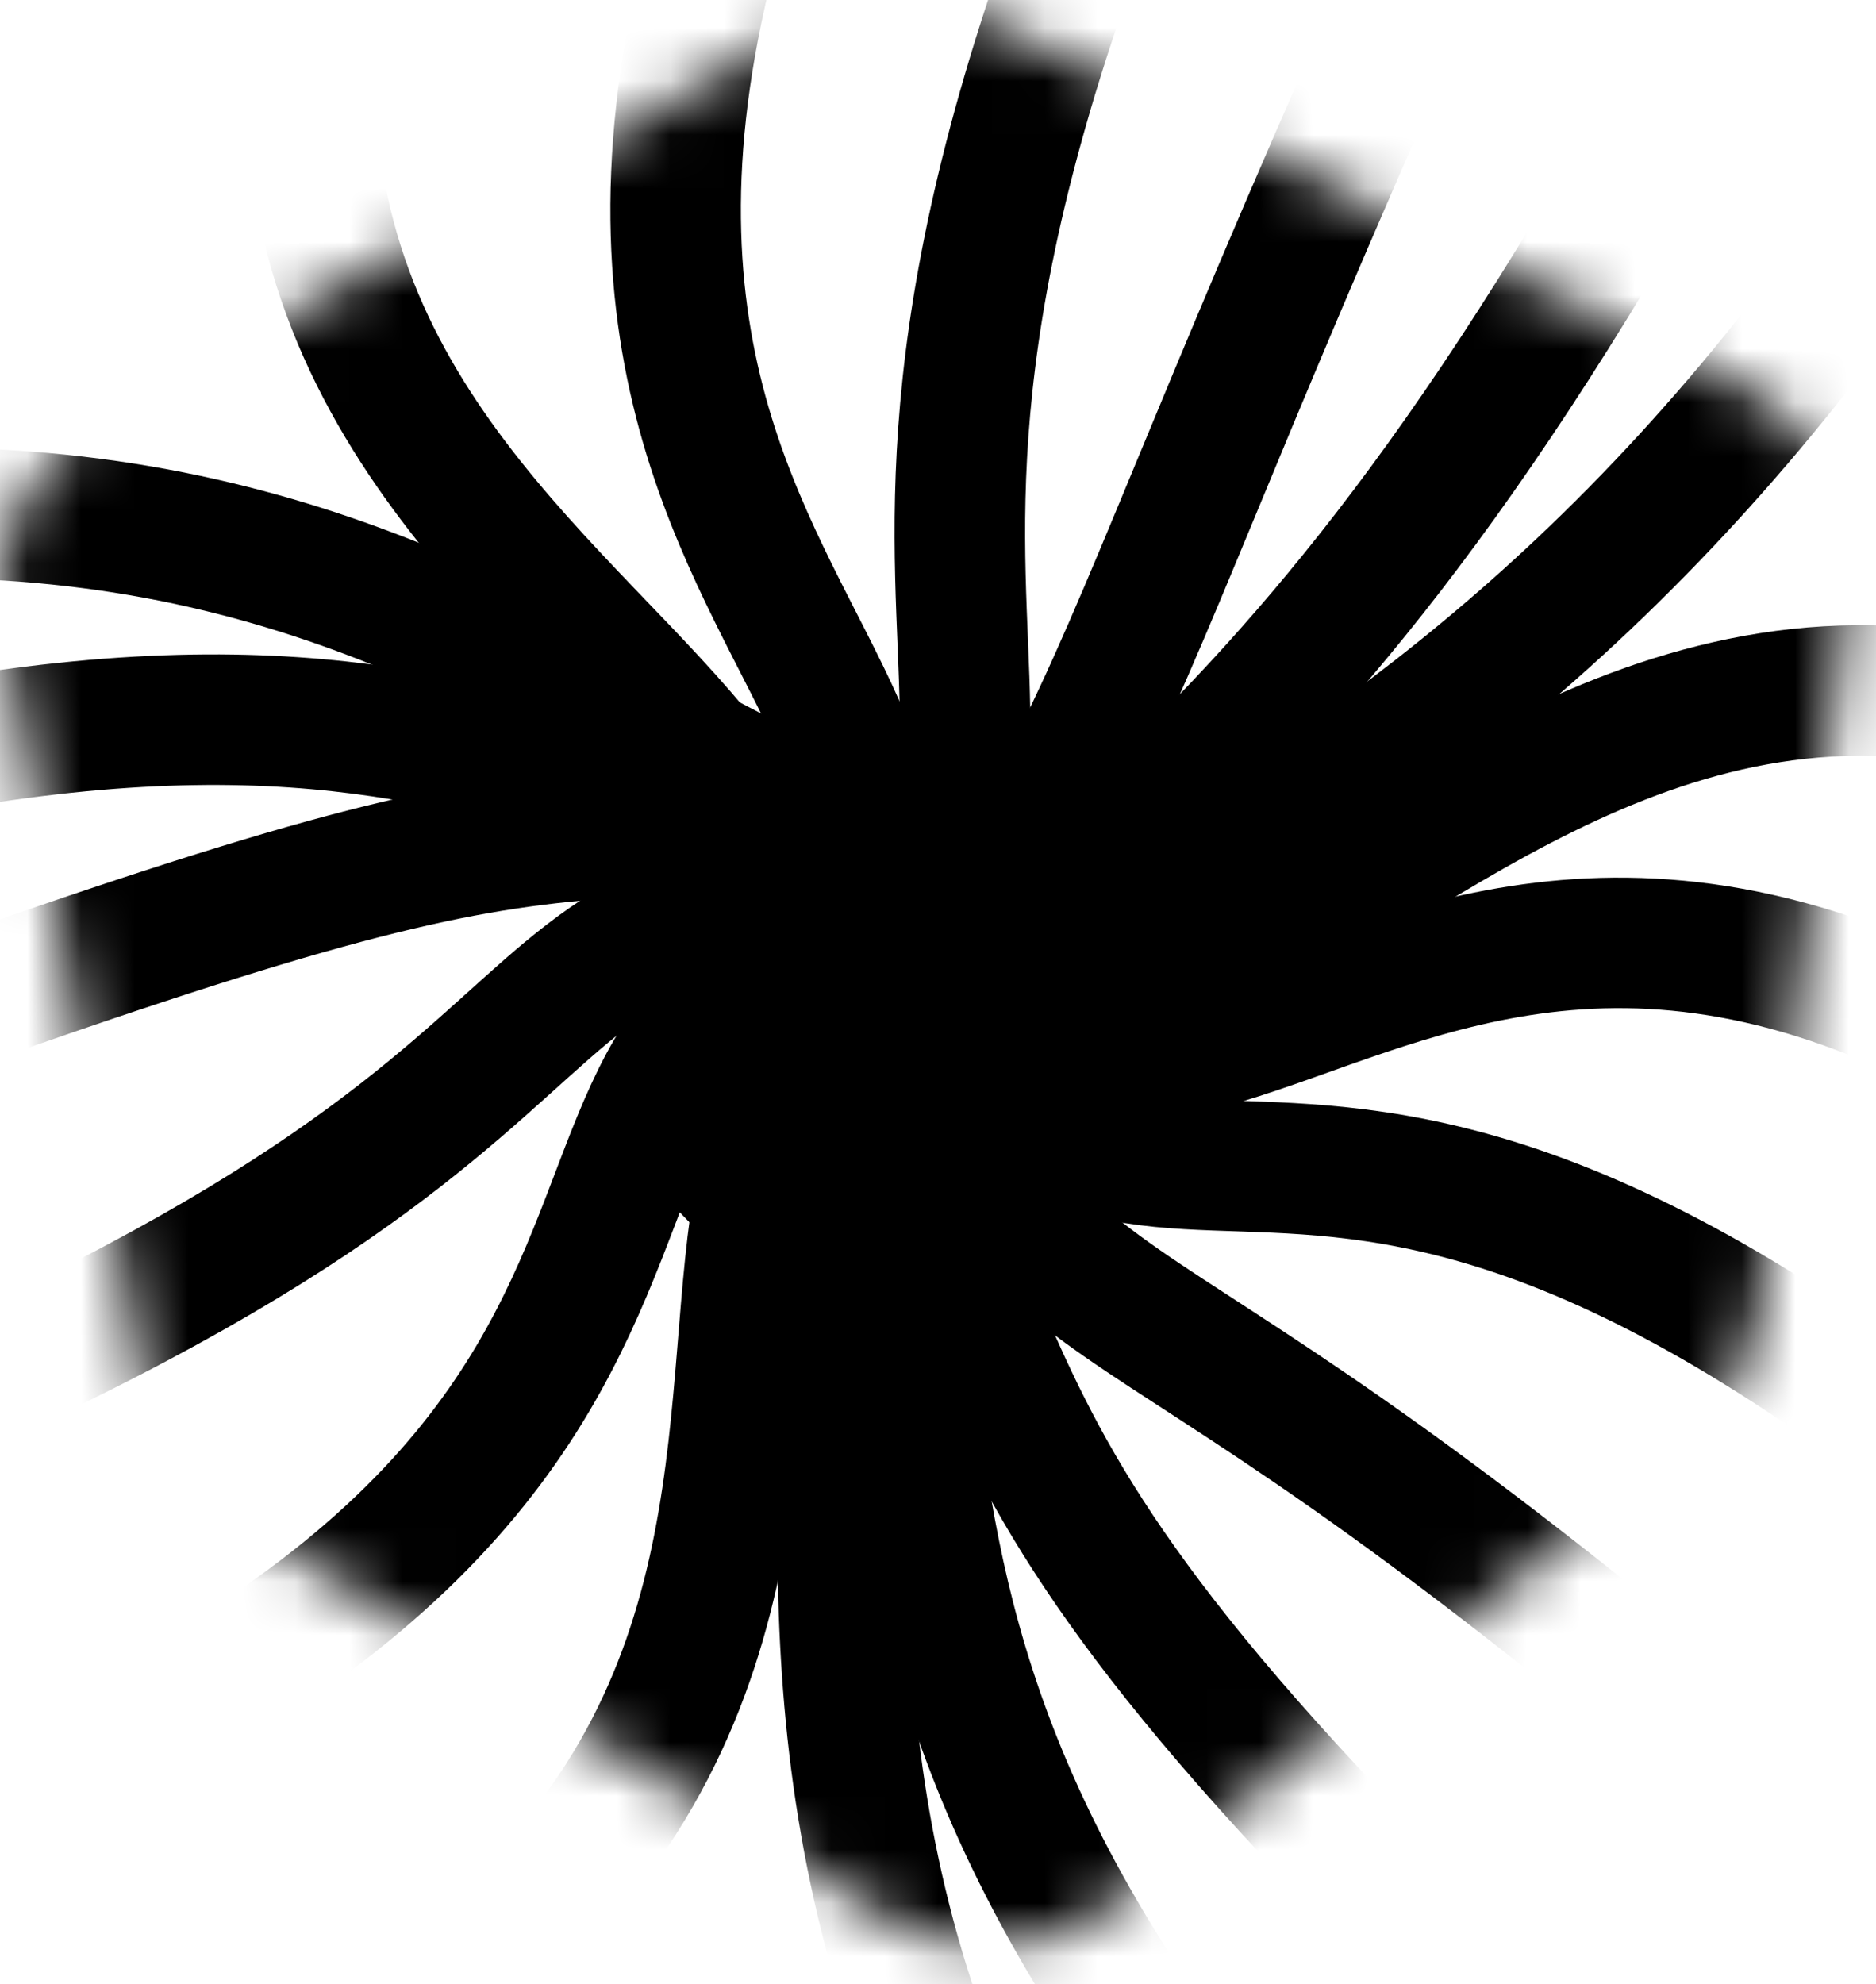
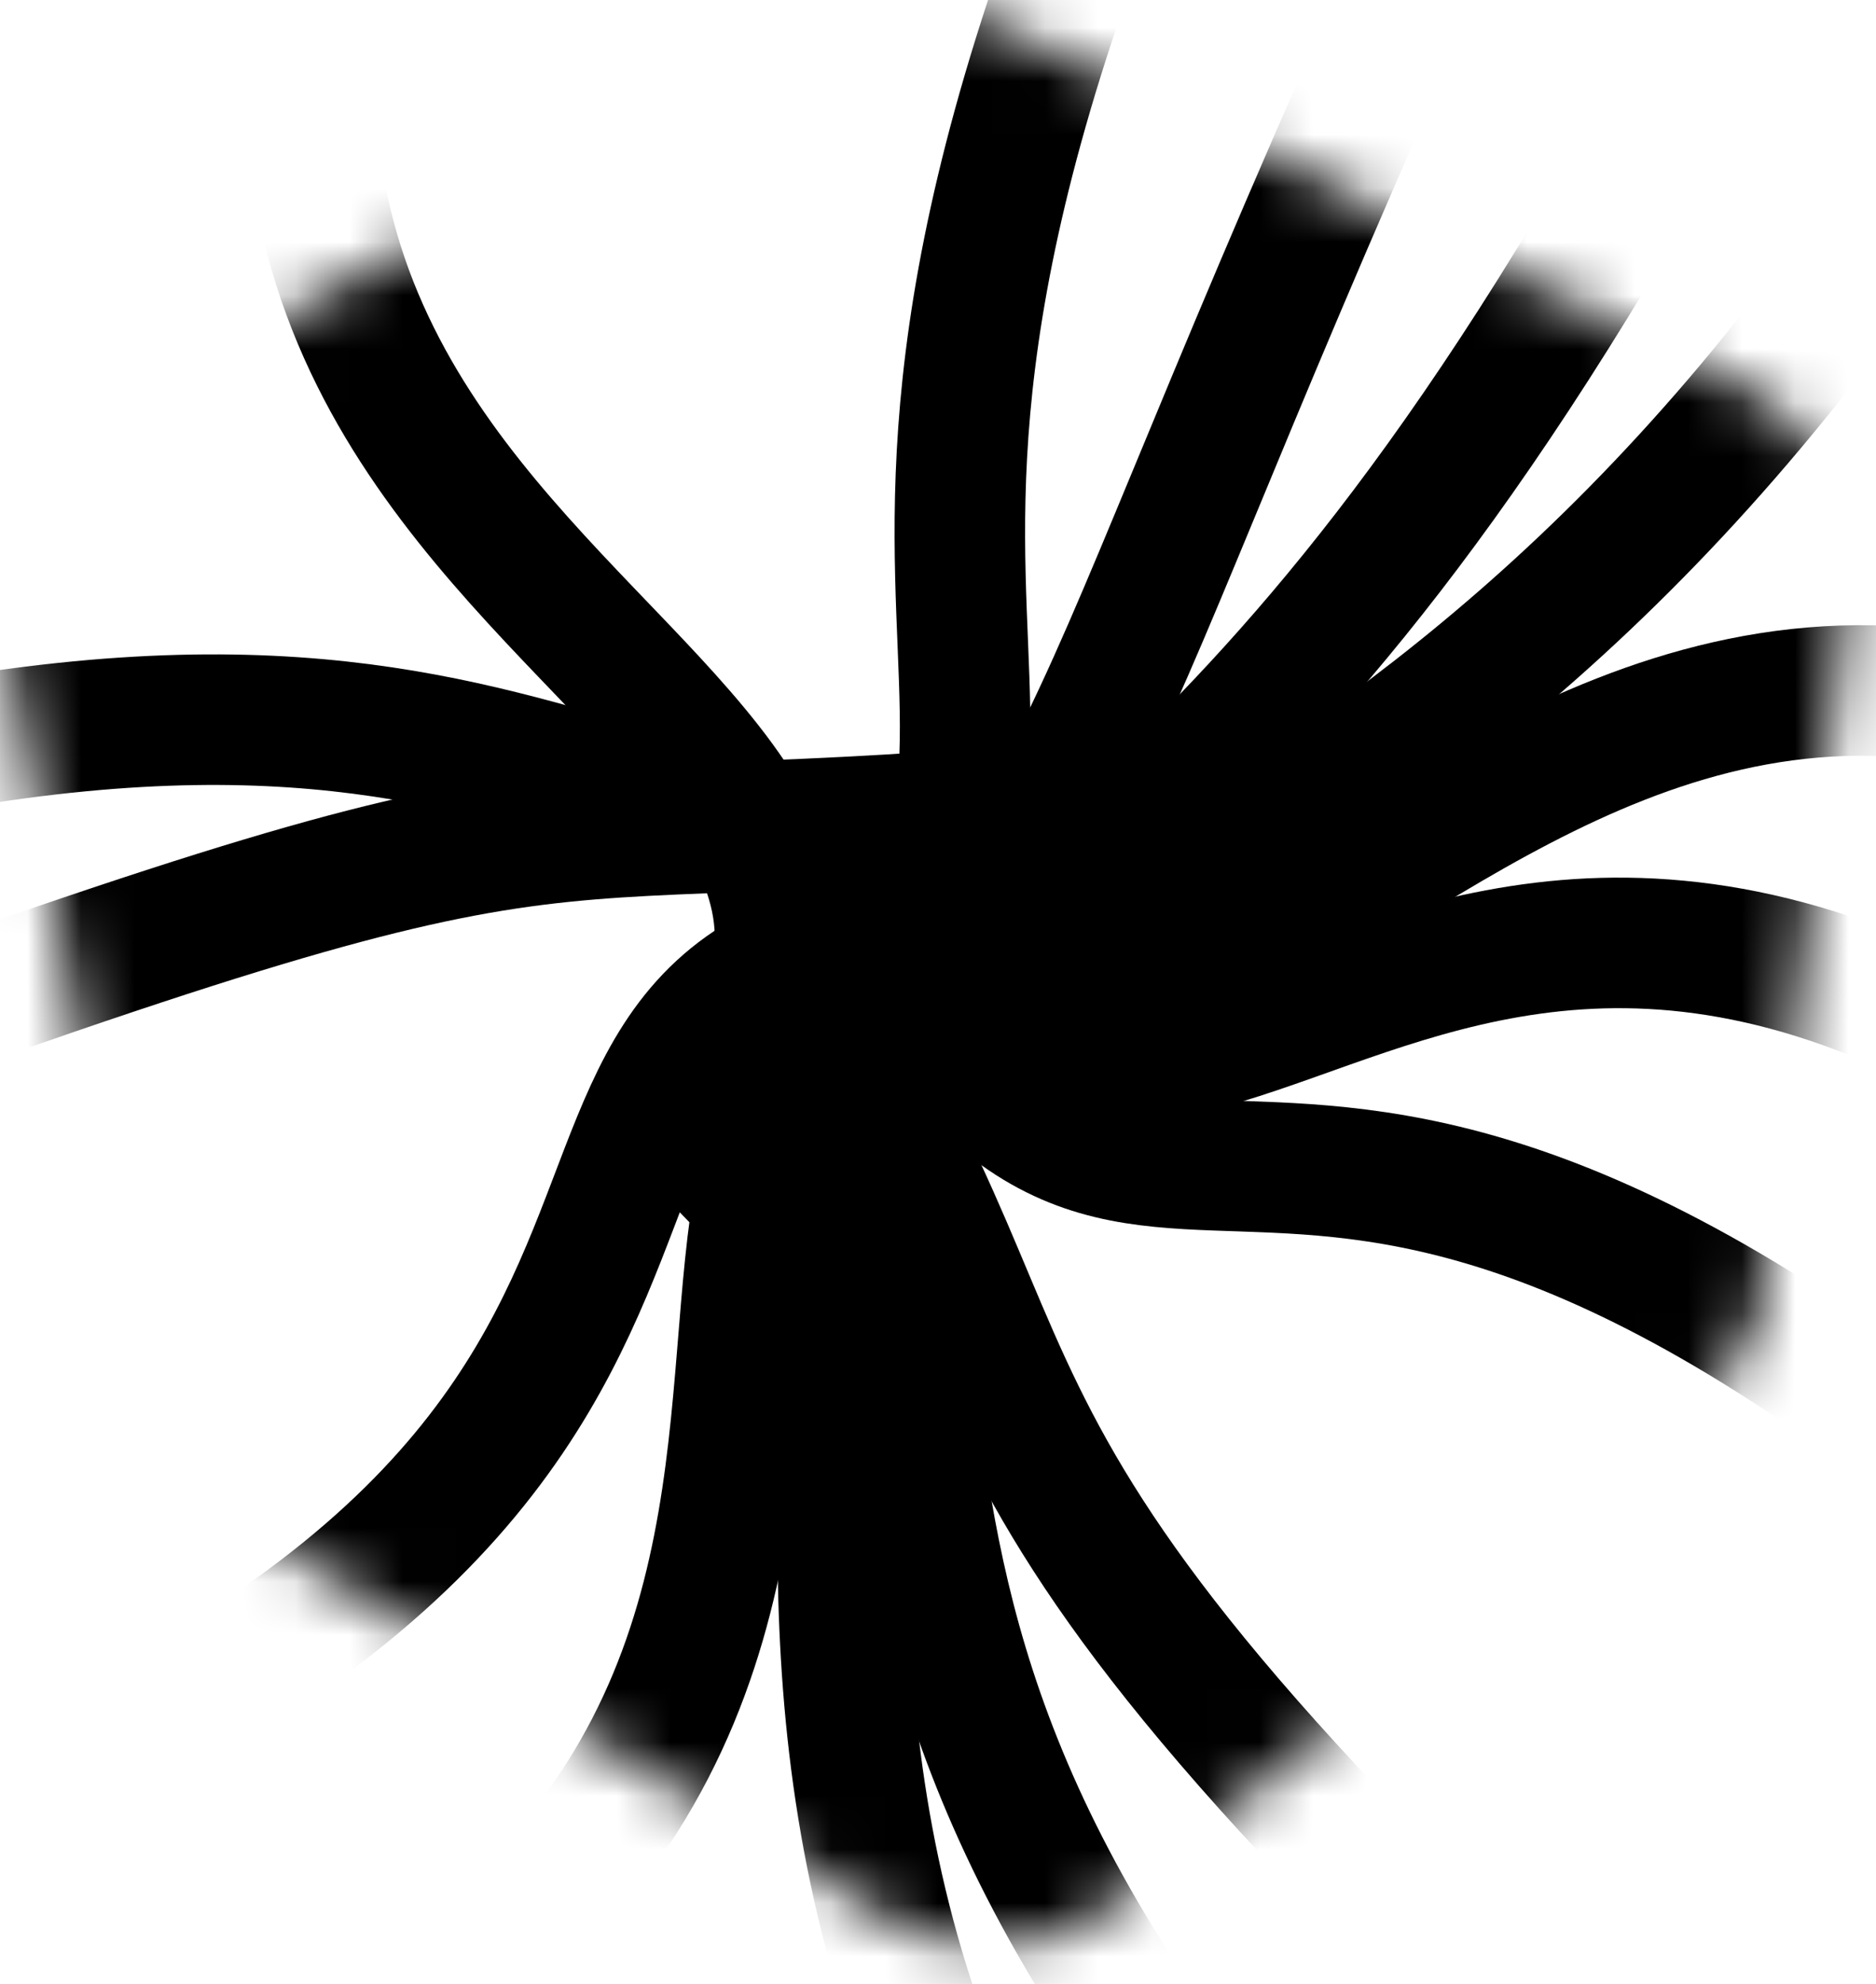
<svg xmlns="http://www.w3.org/2000/svg" fill="none" height="100%" overflow="visible" preserveAspectRatio="none" style="display: block;" viewBox="0 0 35 37" width="100%">
  <g id="Mask group">
    <mask height="37" id="mask0_0_955" maskUnits="userSpaceOnUse" style="mask-type:luminance" width="35" x="0" y="0">
      <g id="Group">
-         <path d="M0.062 11.678L2.68 25.883C2.873 26.916 3.488 27.816 4.386 28.362L16.541 35.785C17.884 36.604 19.597 36.493 20.821 35.505L31.478 26.879C32.22 26.281 32.702 25.418 32.821 24.473L34.512 10.926C34.704 9.362 33.881 7.849 32.457 7.155L18.462 0.374C17.372 -0.157 16.082 -0.12 15.021 0.47L1.894 7.797C0.514 8.572 -0.227 10.129 0.062 11.678Z" fill="white" id="Vector" />
+         <path d="M0.062 11.678L2.68 25.883C2.873 26.916 3.488 27.816 4.386 28.362L16.541 35.785C17.884 36.604 19.597 36.493 20.821 35.505C32.22 26.281 32.702 25.418 32.821 24.473L34.512 10.926C34.704 9.362 33.881 7.849 32.457 7.155L18.462 0.374C17.372 -0.157 16.082 -0.12 15.021 0.47L1.894 7.797C0.514 8.572 -0.227 10.129 0.062 11.678Z" fill="white" id="Vector" />
      </g>
    </mask>
    <g mask="url(#mask0_0_955)">
      <g id="Group_2">
-         <path d="M20.079 15.848C12.092 17.338 7.523 4.1 -14.378 12.217" id="Vector_2" stroke="black" stroke-width="2.435" />
        <path d="M18.922 15.545C9.785 16.681 9.102 9.177 -12.316 17.116" id="Vector_3" stroke="black" stroke-width="2.435" />
        <path d="M18.351 15.168C8.065 15.957 11.276 14.172 -9.668 21.942" id="Vector_4" stroke="black" stroke-width="2.435" />
-         <path d="M18.425 16.223C6.989 16.666 14.086 20.606 -6.368 28.192" id="Vector_5" stroke="black" stroke-width="2.435" />
        <path d="M19.219 17.227C6.633 17.323 17.617 26.981 -2.356 34.397" id="Vector_6" stroke="black" stroke-width="2.435" />
        <path d="M20.792 17.752C7.057 17.501 21.927 32.886 2.436 40.124" id="Vector_7" stroke="black" stroke-width="2.435" />
        <path d="M14.265 16.645C19.324 22.976 9.104 35.379 26.503 50.904" id="Vector_8" stroke="black" stroke-width="2.435" />
        <path d="M14.452 17.891C19.703 25.196 12.398 31.564 29.478 46.802" id="Vector_9" stroke="black" stroke-width="2.435" />
        <path d="M14.933 18.187C20.384 26.458 15.979 26.798 32.74 41.747" id="Vector_10" stroke="black" stroke-width="2.435" />
-         <path d="M15.504 17.781C21.148 27.026 19.657 21.33 36.1 35.999" id="Vector_11" stroke="black" stroke-width="2.435" />
        <path d="M15.95 16.903C21.794 27.115 23.203 15.39 39.334 29.771" id="Vector_12" stroke="black" stroke-width="2.435" />
        <path d="M16.044 15.803C22.081 26.989 26.398 9.229 42.209 23.322" id="Vector_13" stroke="black" stroke-width="2.435" />
        <path d="M15.6 15.161C21.838 27.321 29.061 3.532 44.554 17.338" id="Vector_14" stroke="black" stroke-width="2.435" />
        <path d="M13.826 22.776C18.432 16.113 30.142 16.711 40.081 -4.319" id="Vector_15" stroke="black" stroke-width="2.435" />
        <path d="M14.904 21.883C20.548 14.652 25.346 15.065 35.069 -5.507" id="Vector_16" stroke="black" stroke-width="2.435" />
        <path d="M15.067 21.345C21.749 13.538 19.643 13.774 29.143 -6.341" id="Vector_17" stroke="black" stroke-width="2.435" />
        <path d="M14.533 21.168C22.253 12.793 13.235 12.837 22.513 -6.805" id="Vector_18" stroke="black" stroke-width="2.435" />
-         <path d="M13.605 21.374C22.357 12.424 6.441 12.291 15.496 -6.894" id="Vector_19" stroke="black" stroke-width="2.435" />
        <path d="M12.062 21.972C21.852 12.453 -0.976 12.136 7.857 -6.592" id="Vector_20" stroke="black" stroke-width="2.435" />
      </g>
    </g>
  </g>
</svg>